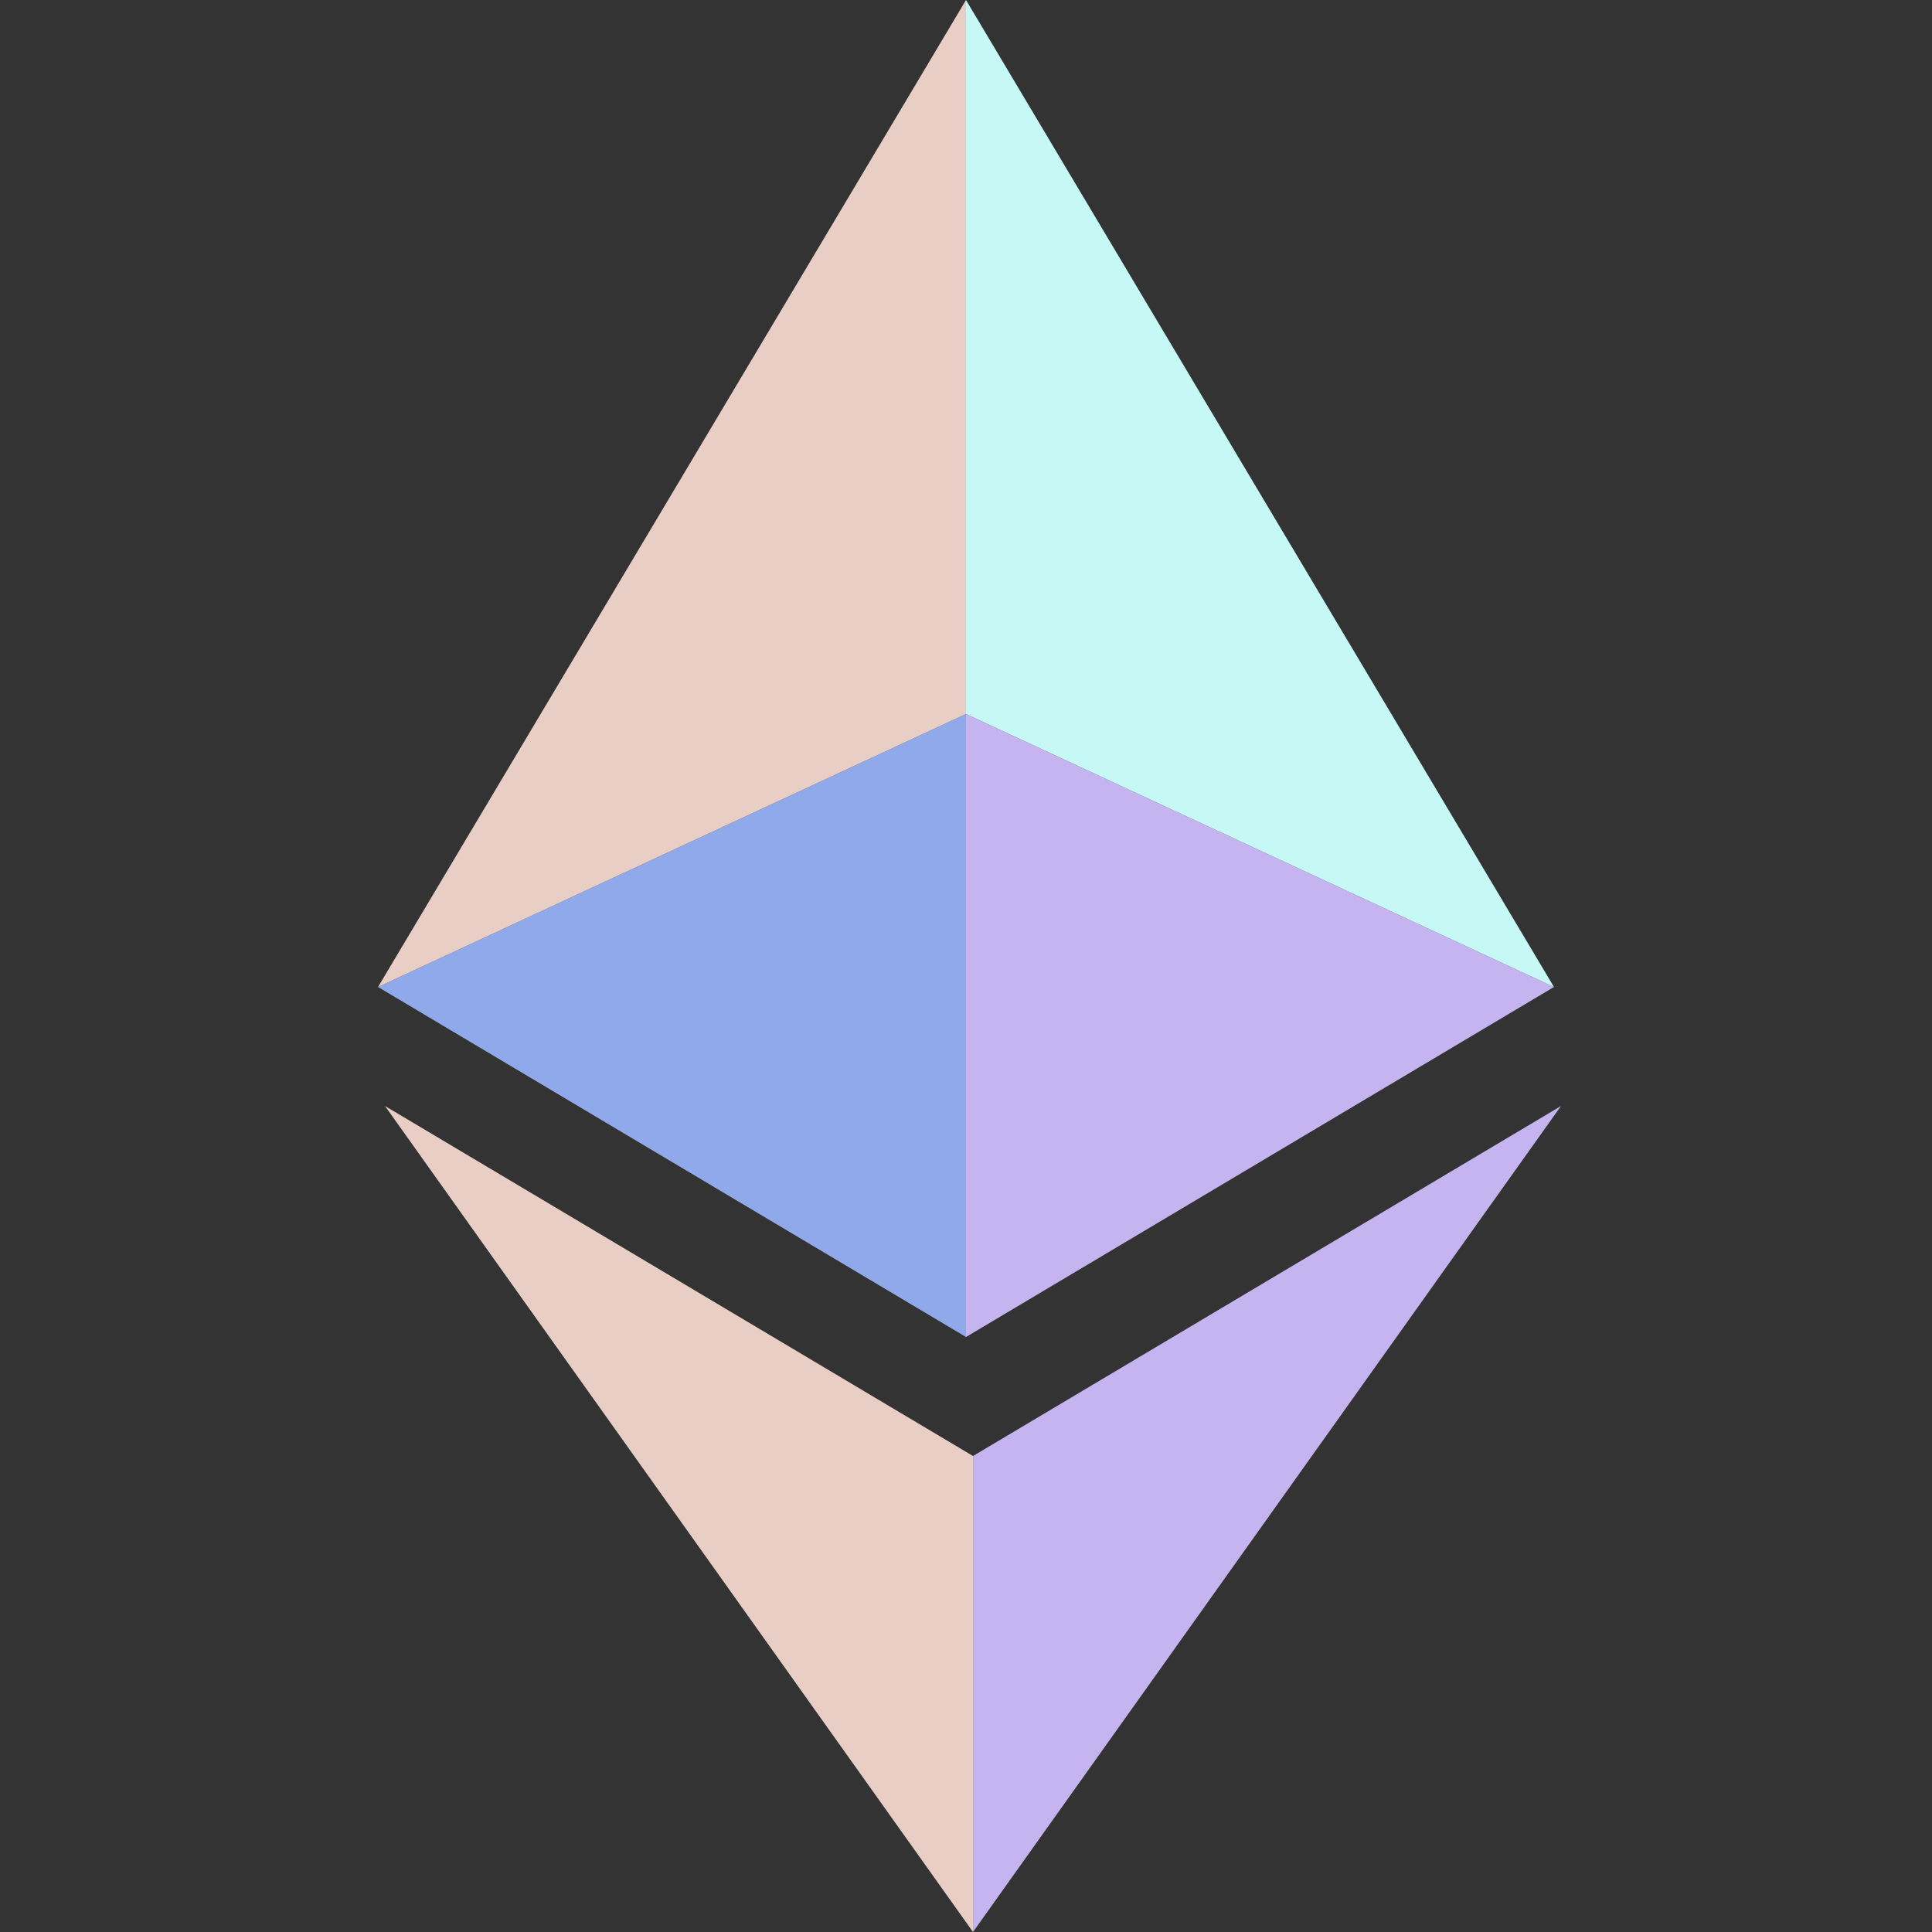
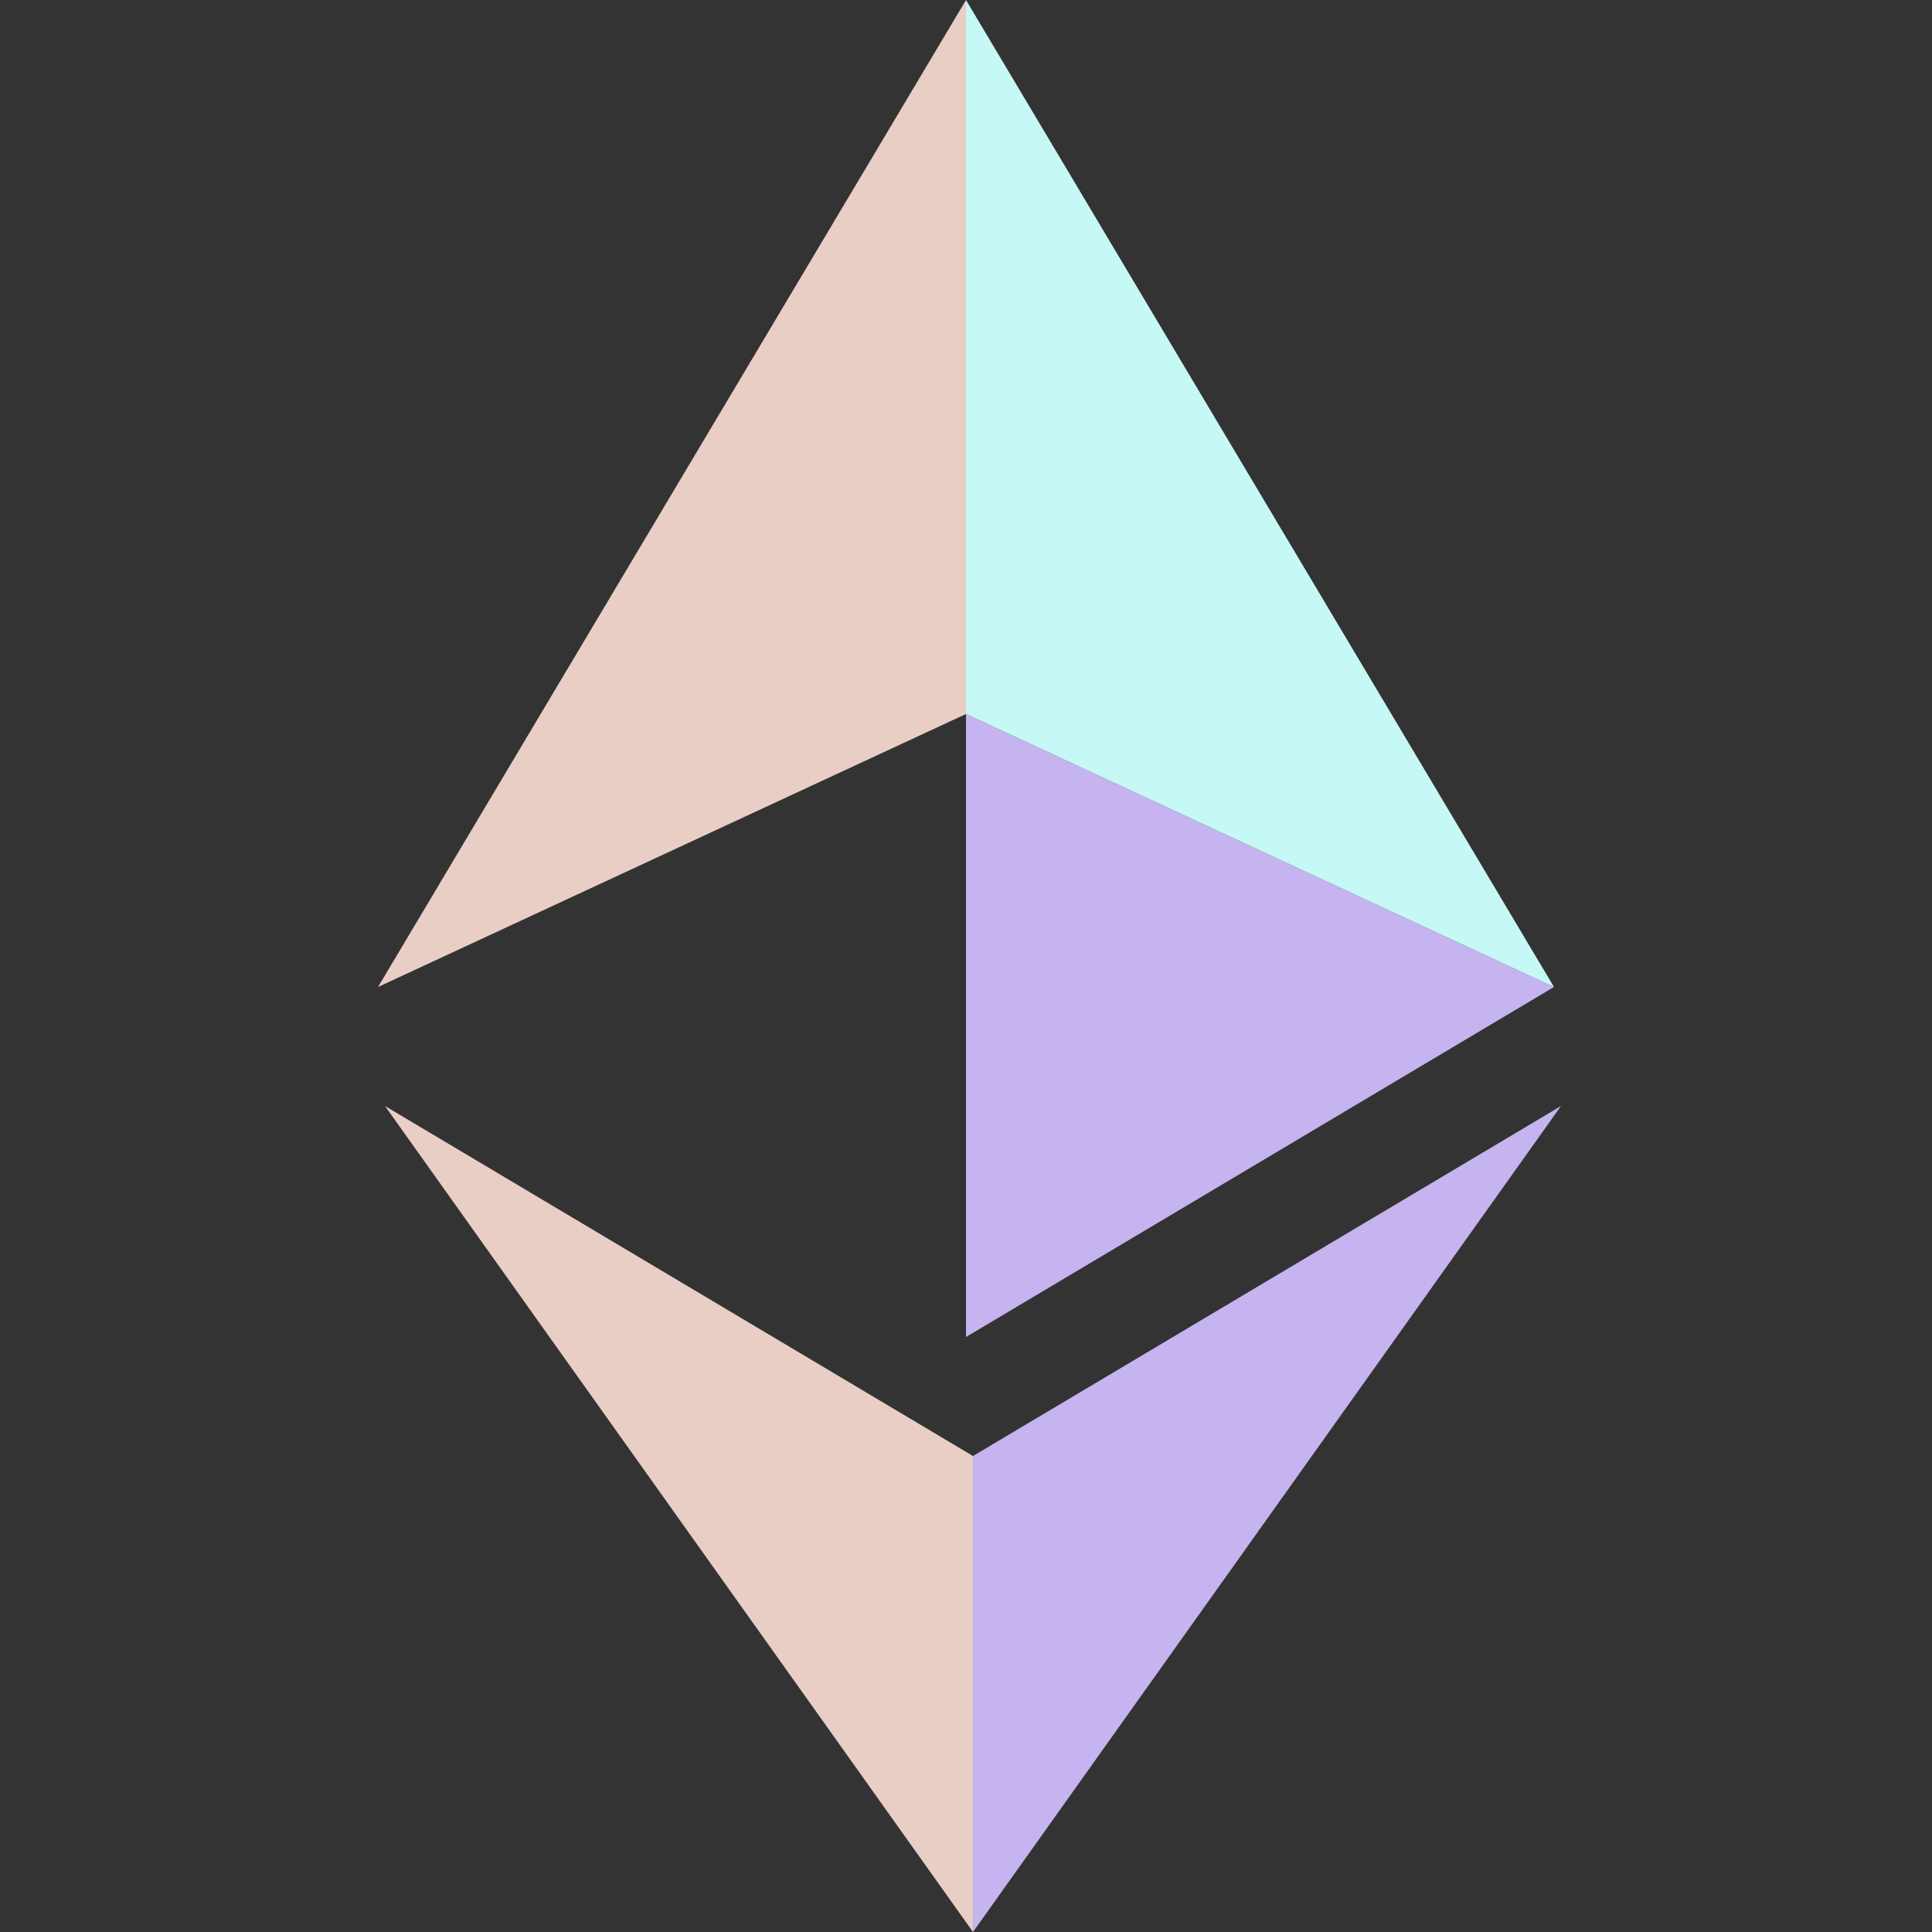
<svg xmlns="http://www.w3.org/2000/svg" width="64" height="64" fill="none">
  <rect width="100%" height="100%" fill="#333333" stroke="none" />
  <path d="M32.232 64L12.754 36.638l19.478 11.594V64z" fill="#e9cec5" />
  <path d="M32.232 64L51.71 36.638 32.232 48.232V64z" fill="#c5b4ef" />
-   <path d="M32 23.652l-19.478 9.043L32 44.29V23.652z" fill="#90a9eb" />
  <path d="M32 23.652l19.478 9.043L32 44.29V23.652z" fill="#c5b4ef" />
  <path d="M32 23.652V0L12.522 32.696 32 23.652z" fill="#e9cec5" />
  <path d="M32 23.652V0l19.478 32.696L32 23.652z" fill="#c6f8f5" />
</svg>